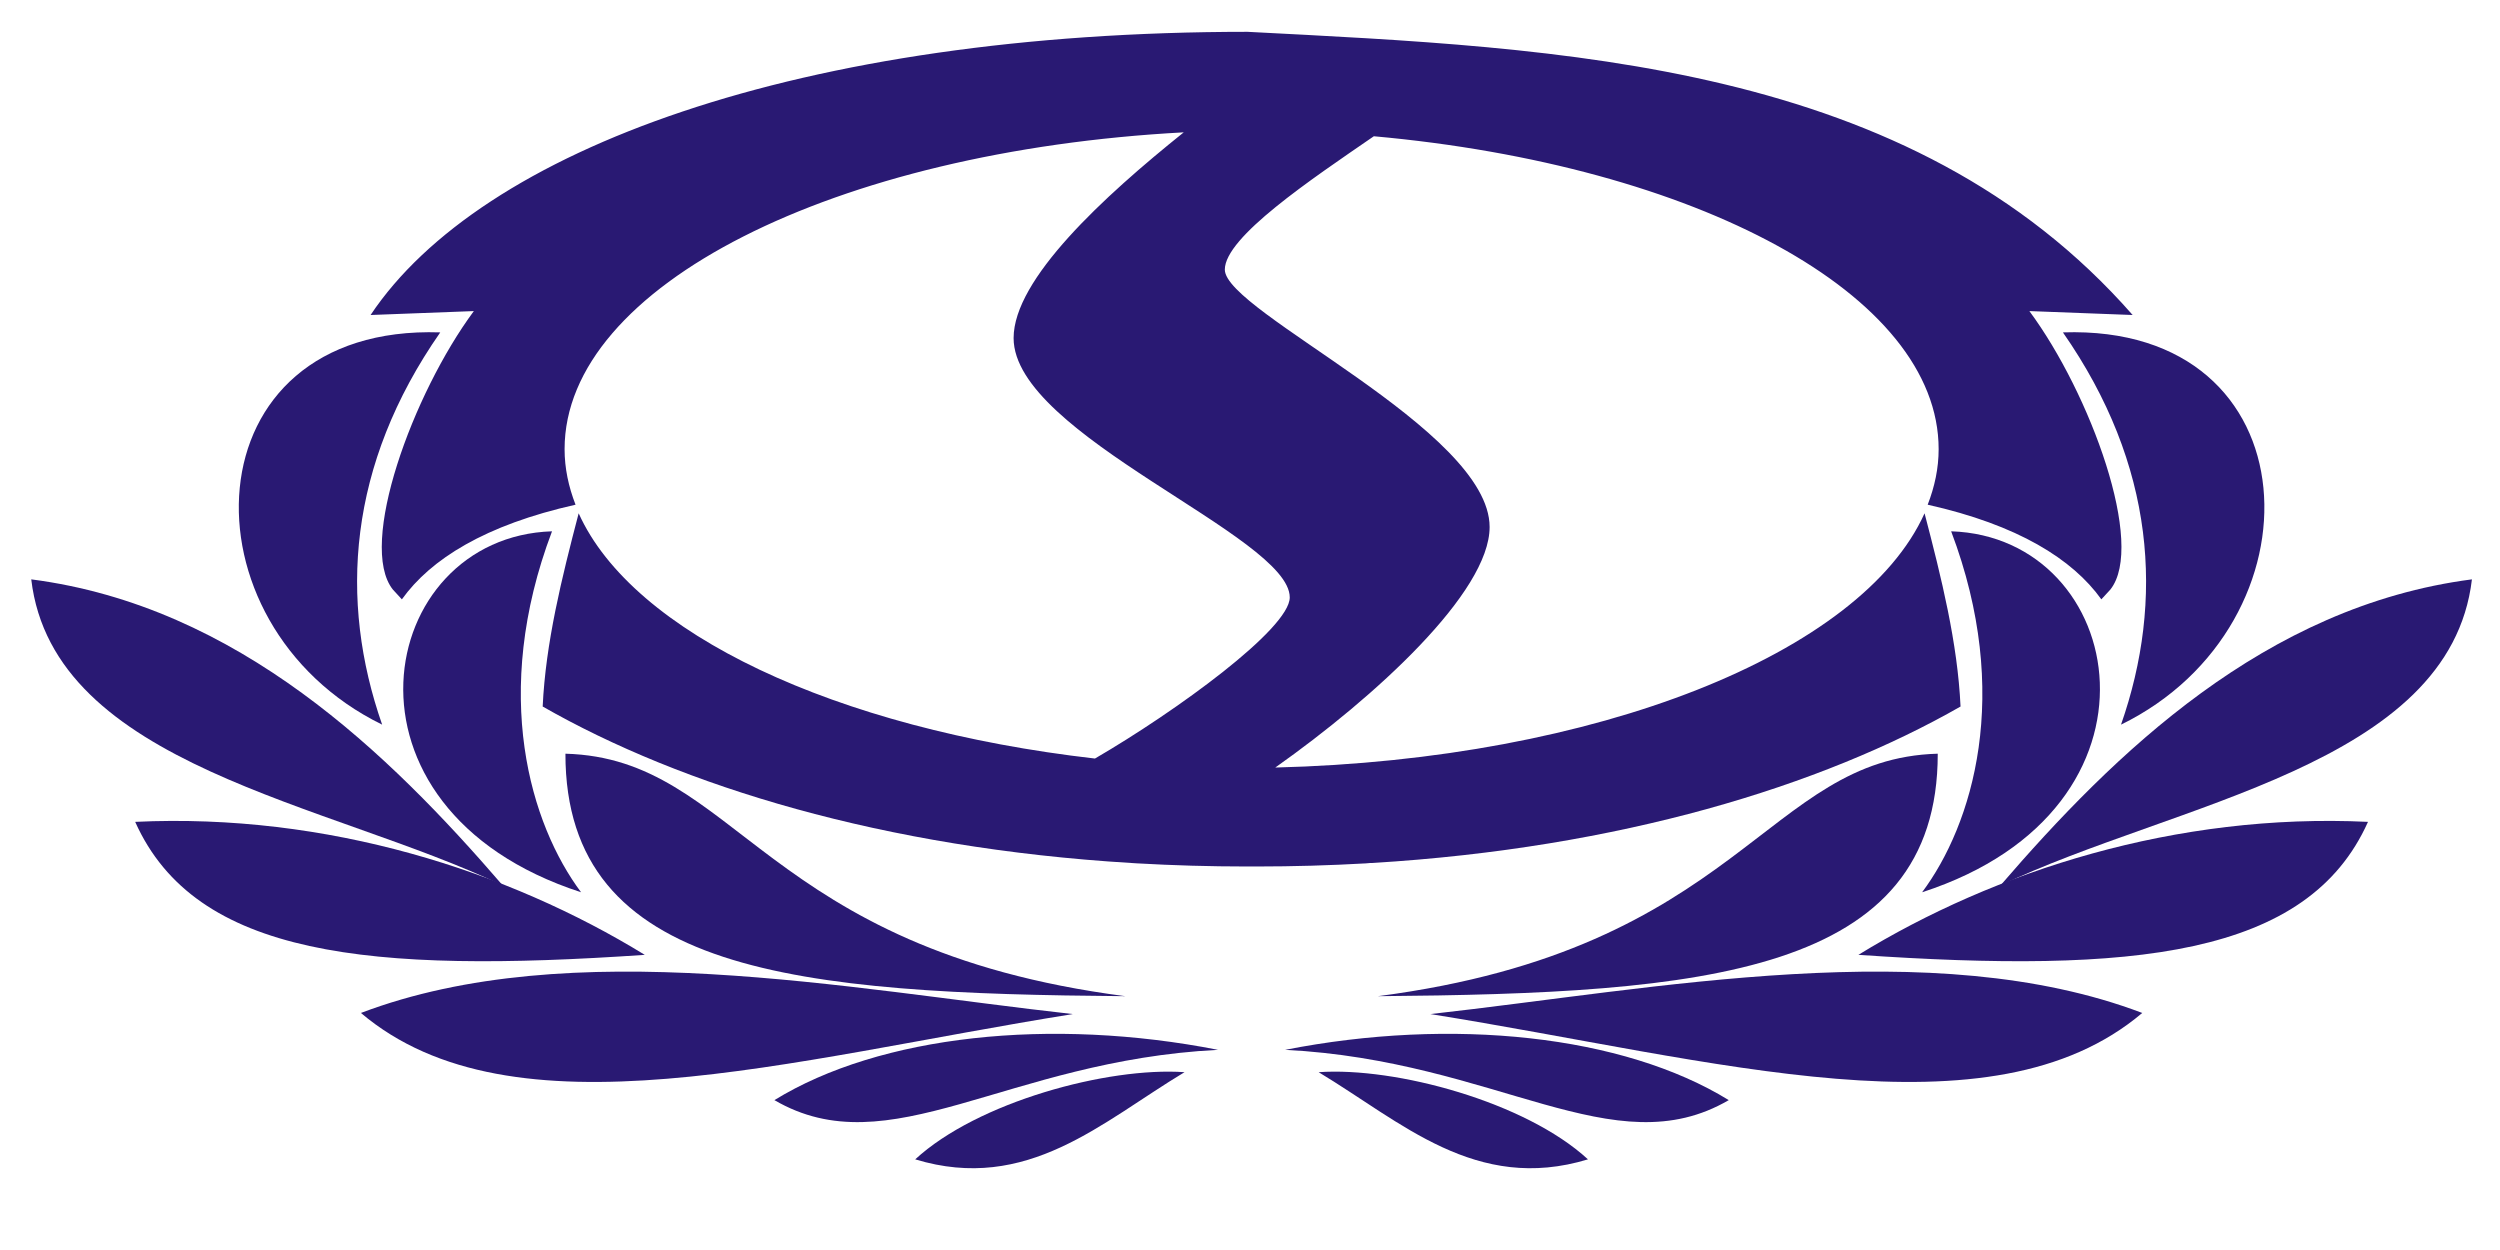
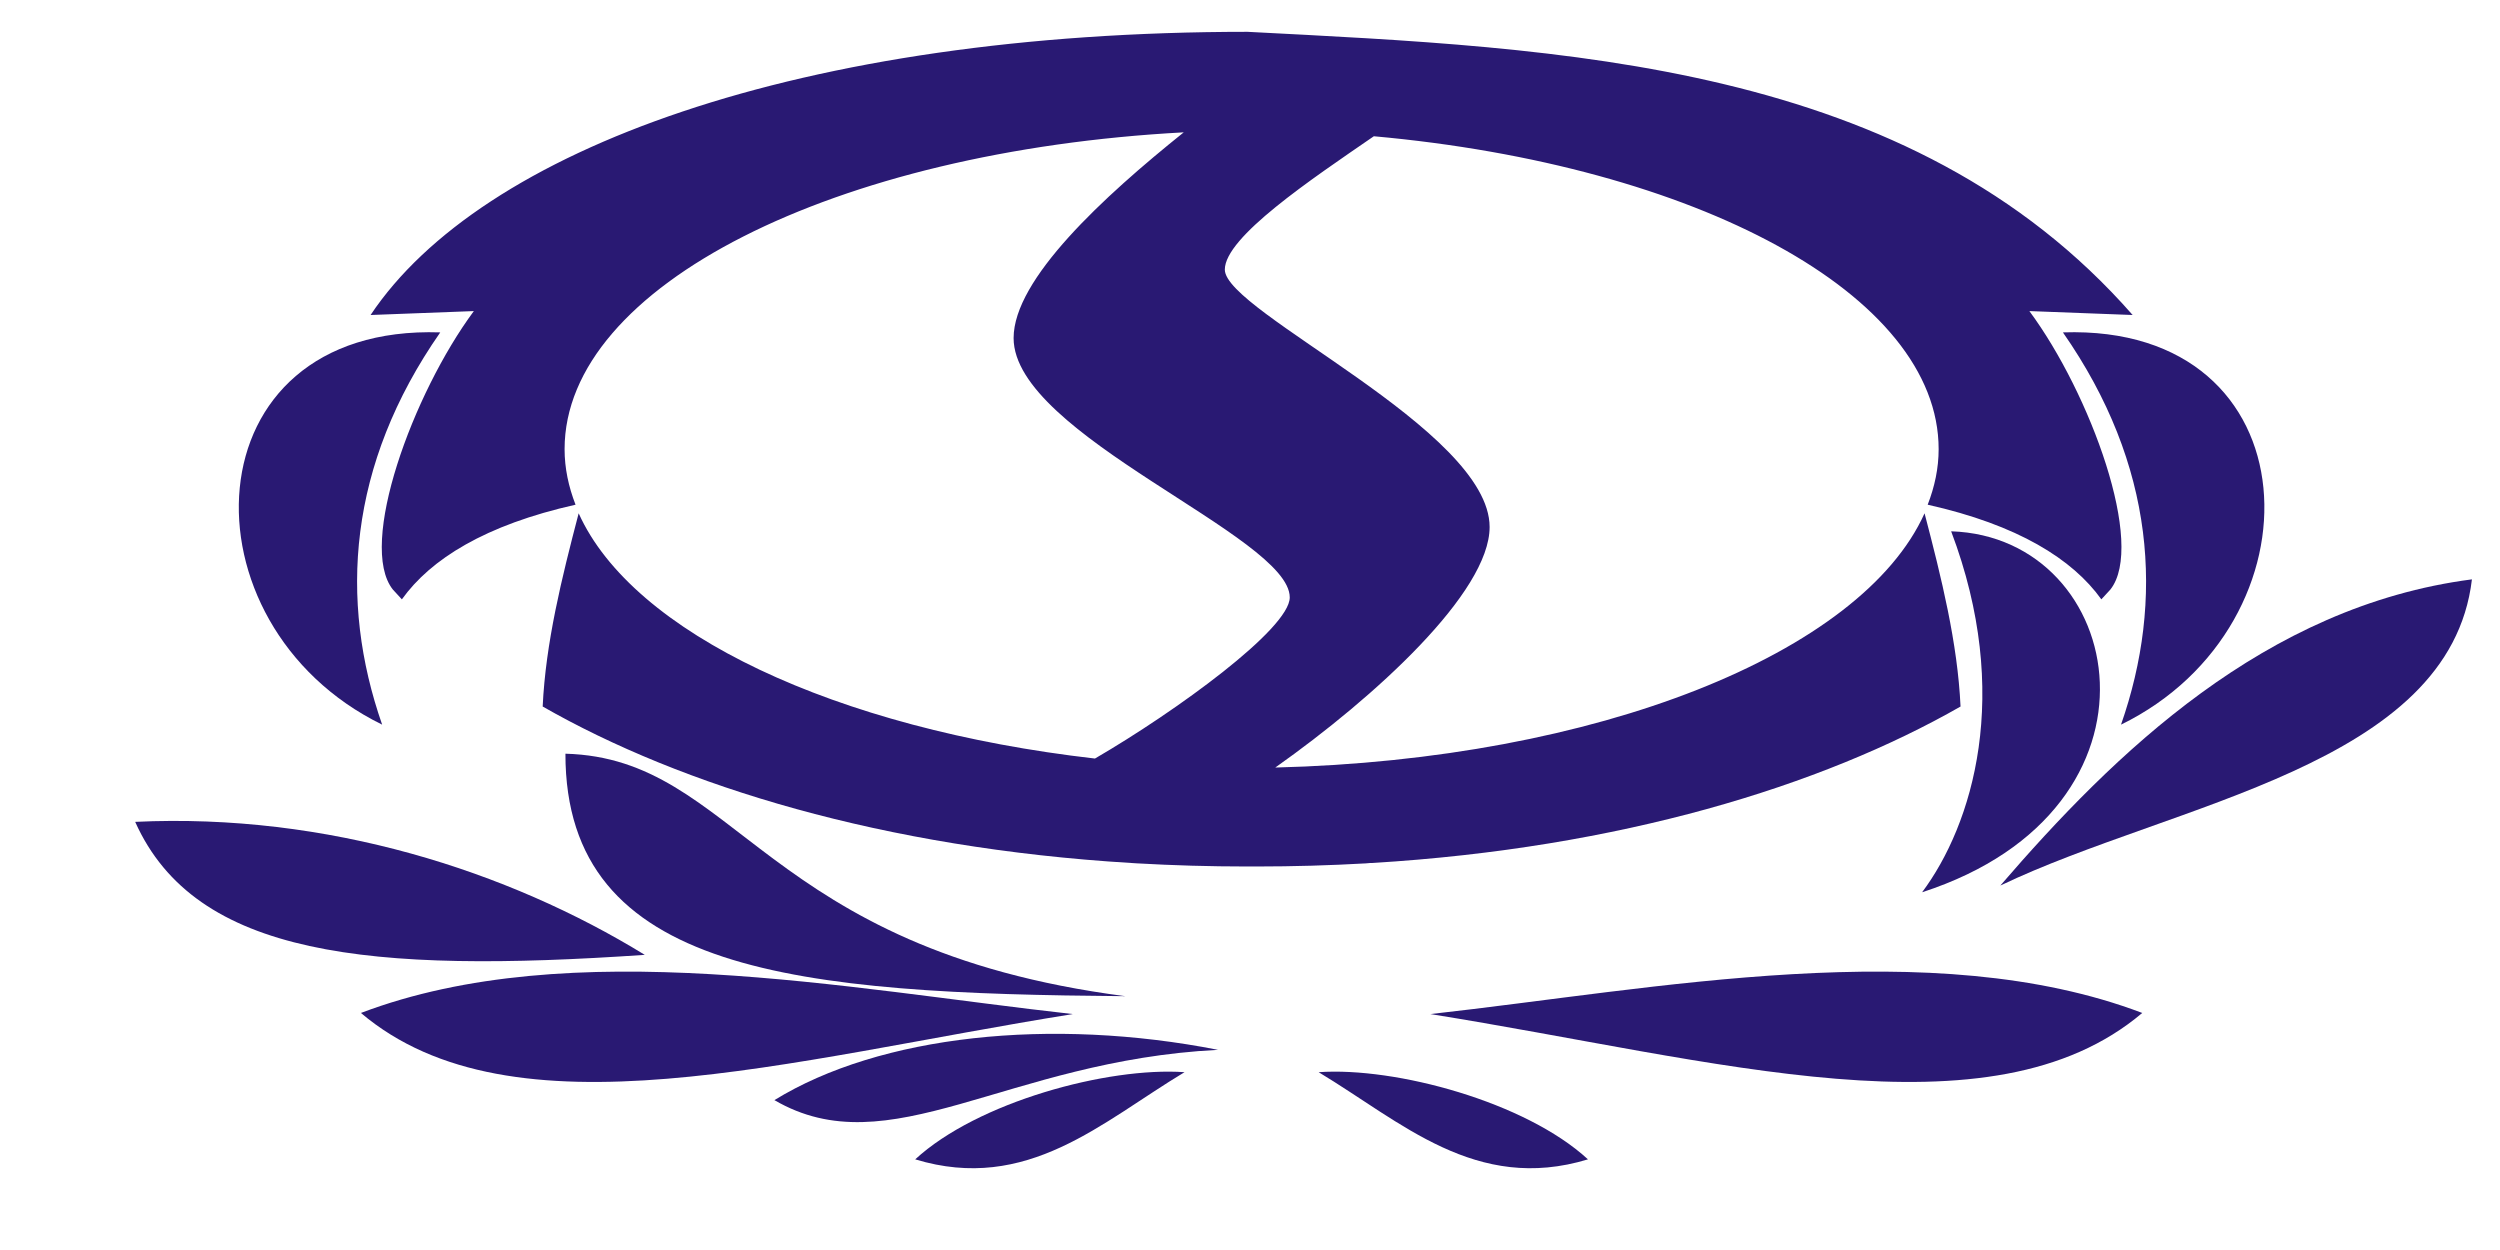
<svg xmlns="http://www.w3.org/2000/svg" xmlns:ns1="http://www.inkscape.org/namespaces/inkscape" xmlns:ns2="http://sodipodi.sourceforge.net/DTD/sodipodi-0.dtd" width="800" height="400" id="svg2" version="1.1" ns1:version="0.47 r22583" ns2:docname="Sabafc.svg">
  <defs id="defs4">
    <ns1:perspective ns2:type="inkscape:persp3d" ns1:vp_x="0 : 526.18109 : 1" ns1:vp_y="0 : 1000 : 0" ns1:vp_z="744.09448 : 526.18109 : 1" ns1:persp3d-origin="372.04724 : 350.78739 : 1" id="perspective10" />
    <ns1:perspective id="perspective2824" ns1:persp3d-origin="0.5 : 0.33333333 : 1" ns1:vp_z="1 : 0.5 : 1" ns1:vp_y="0 : 1000 : 0" ns1:vp_x="0 : 0.5 : 1" ns2:type="inkscape:persp3d" />
    <ns1:perspective id="perspective2840" ns1:persp3d-origin="0.5 : 0.33333333 : 1" ns1:vp_z="1 : 0.5 : 1" ns1:vp_y="0 : 1000 : 0" ns1:vp_x="0 : 0.5 : 1" ns2:type="inkscape:persp3d" />
    <ns1:perspective id="perspective3797" ns1:persp3d-origin="0.5 : 0.33333333 : 1" ns1:vp_z="1 : 0.5 : 1" ns1:vp_y="0 : 1000 : 0" ns1:vp_x="0 : 0.5 : 1" ns2:type="inkscape:persp3d" />
  </defs>
  <ns2:namedview id="base" pagecolor="#ffffff" bordercolor="#666666" borderopacity="1.0" ns1:pageopacity="0.0" ns1:pageshadow="2" ns1:zoom="0.7" ns1:cx="305.13149" ns1:cy="282.23707" ns1:document-units="px" ns1:current-layer="layer1" showgrid="false" ns1:window-width="1217" ns1:window-height="1002" ns1:window-x="55" ns1:window-y="-8" ns1:window-maximized="1" />
  <g ns1:label="Ebene 1" ns1:groupmode="layer" id="layer1" transform="translate(0,-652.362)">
    <path style="fill:#291973;fill-opacity:1;fill-rule:nonzero;stroke:none" d="m 399.203,662.545 c -143.132,0 -245.354,37.792 -280.615,90.618 l 33.043,-1.252 c -19.555,26.403 -37.238,74.891 -25.909,89.116 0.925,1.047 1.894,2.086 2.879,3.129 9.229,-12.889 26.722,-23.828 55.572,-30.289 -2.245,-5.793 -3.505,-11.687 -3.505,-17.773 0,-52.329 86.595,-95.401 198.133,-101.382 -25.714,20.623 -54.446,46.988 -54.446,65.836 0,31.126 88.365,63.38 88.365,82.983 0,10.01 -36.31,36.425 -62.331,51.567 -83.08,-9.533 -147.929,-40.076 -165.215,-78.477 -5.446,20.821 -10.571,41.484 -11.515,61.83 44.545,25.472 109.016,45.267 188.245,50.065 0.676,0.041 1.325,0.087 2.003,0.125 11.451,0.654 23.25,1.001 35.296,1.001 0.88,0.004 1.746,0 2.628,0 12.046,0 23.845,-0.347 35.296,-1.001 0.458,-0.024 0.92,-0.103 1.377,-0.125 0.21,-0.012 0.416,0.012 0.626,0 79.229,-4.798 143.7,-24.594 188.245,-50.065 -0.944,-20.347 -6.069,-41.01 -11.515,-61.83 -20.147,44.758 -104.781,78.798 -207.77,81.356 31.896,-22.528 68.589,-56.063 68.589,-76.975 0,-31.128 -84.735,-68.822 -84.735,-82.357 0,-10.401 27.441,-28.748 47.687,-42.681 103.014,9.299 180.735,50.556 180.735,100.13 0,6.086 -1.26,11.98 -3.505,17.773 28.851,6.462 46.343,17.401 55.572,30.289 0.984,-1.043 1.954,-2.082 2.879,-3.129 11.329,-14.225 -6.353,-62.712 -25.909,-89.116 l 33.043,1.252 C 611.179,671.84 499.747,667.793 399.203,662.545 z" id="path2830" />
    <path style="fill:#291973;fill-opacity:1;stroke:none" d="M 140.884,758.726 C 111.295,801.182 108.406,844.515 122.289,884.246 56.829,852.22 60.034,756 140.884,758.726 z" id="path3716" ns2:nodetypes="ccc" />
-     <path style="fill:#291973;fill-opacity:1;stroke:none" d="m 176.645,822.38 c -56.46,1.829 -73.492,88.653 9.298,115.507 -16.127,-21.579 -29.015,-63.385 -9.298,-115.507 z" id="path3718" ns2:nodetypes="ccc" />
-     <path style="fill:#291973;fill-opacity:1;stroke:none" d="m 10,837.757 c 7.059,59.808 95.54,71.45 150.911,97.985 C 124.503,893.533 76.268,846.35 10,837.757 z" id="path3720" ns2:nodetypes="ccc" />
    <path style="fill:#291973;fill-opacity:1;stroke:none" d="M 43.258,915.358 C 62.595,958.543 118.395,963.945 206.327,957.913 162.612,931.064 104.693,912.435 43.258,915.358 z" id="path3722" ns2:nodetypes="ccc" />
    <path style="fill:#291973;fill-opacity:1;stroke:none" d="m 180.937,893.544 c -0.044,70.671 74.779,76.741 179.162,77.601 C 243.651,956.028 236.17,895.073 180.937,893.544 z" id="path3724" ns2:nodetypes="ccc" />
    <path style="fill:#291973;fill-opacity:1;stroke:none" d="m 115.494,976.509 c 67.266,-25.508 155.378,-7.704 227.796,0.358 -91.188,14.561 -179.238,40.762 -227.796,-0.358 z" id="path3726" ns2:nodetypes="ccc" />
    <path style="fill:#291973;fill-opacity:1;stroke:none" d="m 389.78,988.31 c -53.463,-10.496 -108.163,-4.728 -141.97,16.092 36.84,21.462 74.015,-12.667 141.97,-16.092 z" id="path3728" ns2:nodetypes="ccc" />
    <path style="fill:#291973;fill-opacity:1;stroke:none" d="m 379.051,995.462 c -26.459,15.906 -50.312,38.797 -86.184,27.893 19.951,-18.381 61.609,-29.618 86.184,-27.893 z" id="path3730" ns2:nodetypes="ccc" />
    <path style="fill:#291973;fill-opacity:1;stroke:none" d="m 660.131,758.726 c 29.59,42.457 32.478,85.79 18.596,125.52 65.46,-32.025 62.255,-128.245 -18.596,-125.52 z" id="path3716-1" ns2:nodetypes="ccc" />
    <path style="fill:#291973;fill-opacity:1;stroke:none" d="m 624.37,822.38 c 56.46,1.829 73.492,88.653 -9.298,115.507 16.127,-21.579 29.015,-63.385 9.298,-115.507 z" id="path3718-5" ns2:nodetypes="ccc" />
    <path style="fill:#291973;fill-opacity:1;stroke:none" d="m 791.016,837.757 c -7.059,59.808 -95.54,71.45 -150.911,97.985 36.407,-42.208 84.643,-89.392 150.911,-97.985 z" id="path3720-2" ns2:nodetypes="ccc" />
-     <path style="fill:#291973;fill-opacity:1;stroke:none" d="m 757.758,915.358 c -19.337,43.185 -75.137,48.587 -163.069,42.555 43.715,-26.849 101.634,-45.478 163.069,-42.555 z" id="path3722-7" ns2:nodetypes="ccc" />
-     <path style="fill:#291973;fill-opacity:1;stroke:none" d="m 620.079,893.544 c 0.044,70.671 -74.779,76.741 -179.162,77.601 116.447,-15.117 123.928,-76.071 179.162,-77.601 z" id="path3724-6" ns2:nodetypes="ccc" />
    <path style="fill:#291973;fill-opacity:1;stroke:none" d="m 685.521,976.509 c -67.266,-25.508 -155.378,-7.704 -227.796,0.358 91.188,14.561 179.238,40.762 227.796,-0.358 z" id="path3726-1" ns2:nodetypes="ccc" />
-     <path style="fill:#291973;fill-opacity:1;stroke:none" d="m 411.236,988.31 c 53.463,-10.496 108.163,-4.728 141.97,16.092 -36.84,21.462 -74.015,-12.667 -141.97,-16.092 z" id="path3728-4" ns2:nodetypes="ccc" />
    <path style="fill:#291973;fill-opacity:1;stroke:none" d="m 421.964,995.462 c 26.459,15.906 50.312,38.797 86.183,27.893 -19.951,-18.381 -61.609,-29.618 -86.183,-27.893 z" id="path3730-2" ns2:nodetypes="ccc" />
  </g>
</svg>